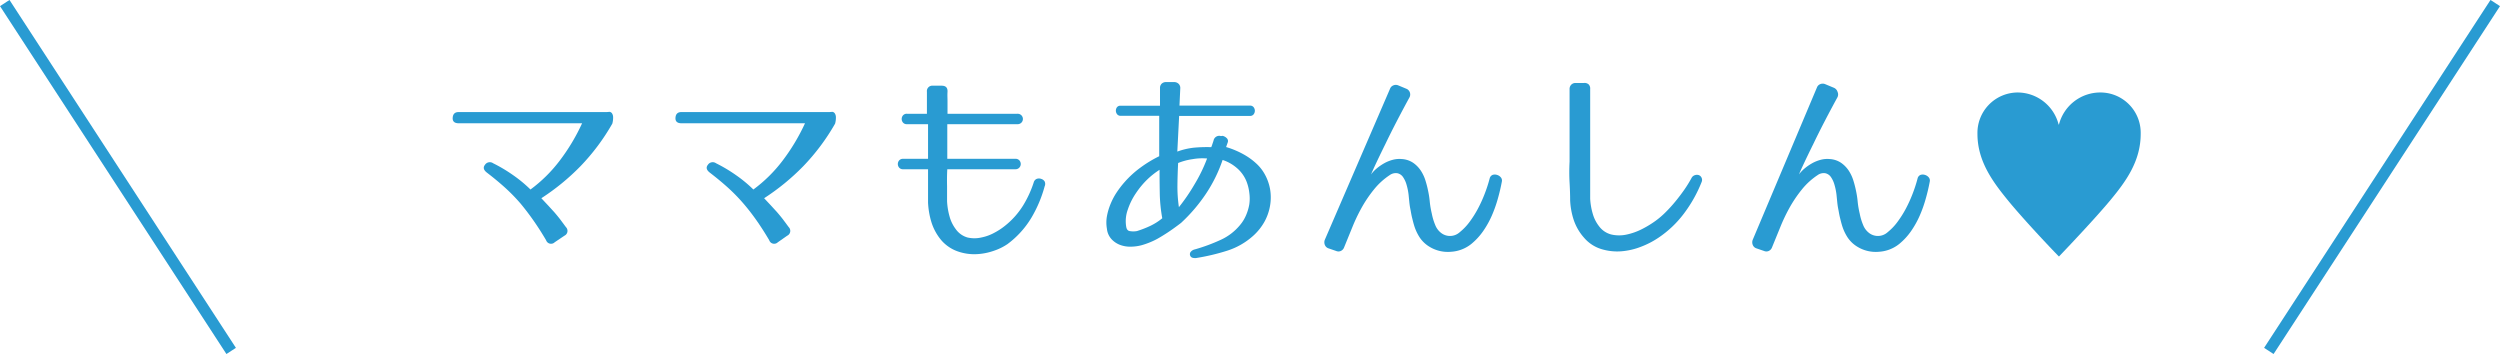
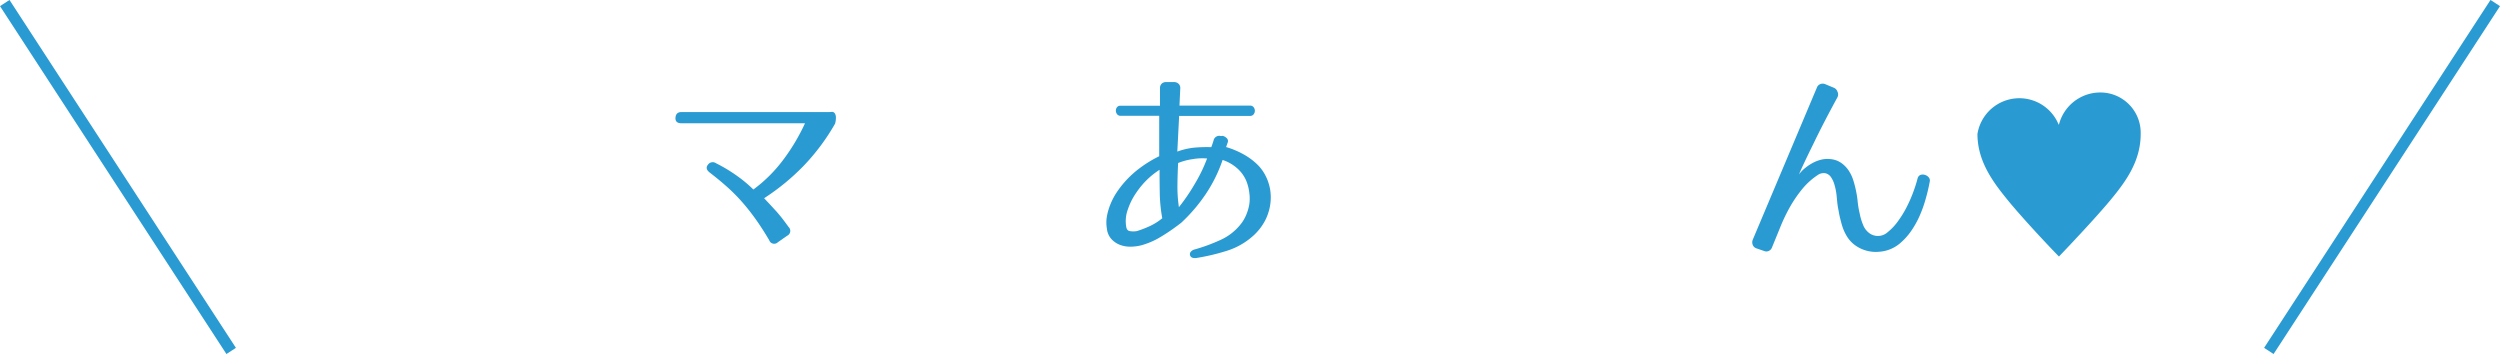
<svg xmlns="http://www.w3.org/2000/svg" viewBox="0 0 220.84 31.28">
  <defs>
    <style>.cls-1{fill:#299bd2;}.cls-2{fill:none;stroke:#299bd2;stroke-miterlimit:10;}</style>
  </defs>
  <title>txt11</title>
  <g id="レイヤー_2" data-name="レイヤー 2">
    <g id="contents">
-       <path class="cls-1" d="M53.85,9.88a.31.31,0,0,1,.21.13.63.63,0,0,1,.1.32,2,2,0,0,1-.07.59,18.9,18.9,0,0,1-2.82,3.77,20.07,20.07,0,0,1-3.45,2.82l.6.64.54.59q.26.3.51.62l.52.7a.47.47,0,0,1-.13.76L49,21.4a.46.46,0,0,1-.76-.18q-.54-.92-1.1-1.72T46,18a15.74,15.74,0,0,0-1.36-1.4q-.74-.67-1.64-1.36-.43-.34-.16-.68a.51.51,0,0,1,.72-.14,13.5,13.5,0,0,1,1.82,1.09,11.69,11.69,0,0,1,1.48,1.23,12.68,12.68,0,0,0,2.56-2.52,17.42,17.42,0,0,0,2-3.33H40.53q-.58,0-.54-.5t.54-.49H53.6Z" />
      <path class="cls-1" d="M73.53,9.88a.31.31,0,0,1,.21.13.63.63,0,0,1,.1.32,2,2,0,0,1-.07.59,18.9,18.9,0,0,1-2.82,3.77,20.07,20.07,0,0,1-3.45,2.82l.6.64.54.59q.26.3.51.62l.52.7a.47.47,0,0,1-.13.76l-.83.58a.46.46,0,0,1-.76-.18q-.54-.92-1.1-1.72T65.69,18a15.74,15.74,0,0,0-1.36-1.4q-.74-.67-1.64-1.36-.43-.34-.16-.68a.51.51,0,0,1,.72-.14,13.5,13.5,0,0,1,1.82,1.09,11.69,11.69,0,0,1,1.48,1.23,12.68,12.68,0,0,0,2.56-2.52,17.42,17.42,0,0,0,2-3.33H60.21q-.58,0-.54-.5t.54-.49H73.27Z" />
-       <path class="cls-1" d="M83.66,16.45q0,.72,0,1.33a6.07,6.07,0,0,0,.22,1.34,3.23,3.23,0,0,0,.54,1.11,1.91,1.91,0,0,0,1.05.75,2.72,2.72,0,0,0,1.21,0,4,4,0,0,0,1.14-.41,5.74,5.74,0,0,0,.9-.58,7,7,0,0,0,1.67-1.86,9.49,9.49,0,0,0,.92-2,.47.47,0,0,1,.27-.33.58.58,0,0,1,.39,0,.54.54,0,0,1,.31.23.51.51,0,0,1,0,.43,11.12,11.12,0,0,1-1.18,2.79A8.07,8.07,0,0,1,89,21.56a4.87,4.87,0,0,1-1.17.58,5.37,5.37,0,0,1-1.54.31,4.39,4.39,0,0,1-1.65-.23,3.42,3.42,0,0,1-1.49-1,4.61,4.61,0,0,1-.88-1.62,7,7,0,0,1-.29-1.71q0-.61,0-1.37t0-1.57h-2.2a.43.43,0,0,1-.35-.14.49.49,0,0,1,0-.64.43.43,0,0,1,.35-.14h2.2q0-.8,0-1.57c0-.51,0-1,0-1.49H80.12a.43.43,0,0,1-.35-.14.49.49,0,0,1,0-.64.43.43,0,0,1,.35-.14h1.76l0-1.94a.48.48,0,0,1,.53-.54h.77c.37,0,.54.18.52.54s0,.51,0,.84,0,.7,0,1.1h6.17a.46.46,0,0,1,.36.14.46.46,0,0,1,0,.64.46.46,0,0,1-.36.14H83.68c0,.48,0,1,0,1.49s0,1,0,1.57h6a.45.45,0,0,1,.37.14.49.49,0,0,1,.12.32.47.47,0,0,1-.13.32.46.46,0,0,1-.36.14h-6C83.65,15.46,83.65,16,83.66,16.45Z" />
      <path class="cls-1" d="M108,12a.76.76,0,0,1,.39.23.35.35,0,0,1,.06.36l-.14.4a7,7,0,0,1,.86.31,7.19,7.19,0,0,1,.93.48,5.65,5.65,0,0,1,.86.65,3.67,3.67,0,0,1,.68.82,4.19,4.19,0,0,1,.55,1.44,4.32,4.32,0,0,1,0,1.49,4.48,4.48,0,0,1-.5,1.42,4.86,4.86,0,0,1-1,1.24,6.28,6.28,0,0,1-2.3,1.31,18.74,18.74,0,0,1-2.77.65c-.28,0-.44-.05-.5-.27a.33.33,0,0,1,.07-.29.65.65,0,0,1,.36-.21,15.57,15.57,0,0,0,2.34-.87,4.74,4.74,0,0,0,1.64-1.27,3.41,3.41,0,0,0,.53-.85,4.23,4.23,0,0,0,.3-1,3.59,3.59,0,0,0,0-1A4,4,0,0,0,110.1,16a3.06,3.06,0,0,0-.89-1.2,3.65,3.65,0,0,0-1.21-.67,12.8,12.8,0,0,1-1.48,3,14.41,14.41,0,0,1-2.19,2.56q-.68.52-1.2.86t-.92.56a6.19,6.19,0,0,1-.74.34q-.33.13-.66.22a3.86,3.86,0,0,1-.91.12,2.55,2.55,0,0,1-.94-.15,2,2,0,0,1-.77-.51,1.59,1.59,0,0,1-.41-.93,3.14,3.14,0,0,1,0-1.09A5.34,5.34,0,0,1,98.11,18a5.78,5.78,0,0,1,.53-1,8.52,8.52,0,0,1,.68-.89,8.68,8.68,0,0,1,1.43-1.31,10.77,10.77,0,0,1,1.65-1V12.62q0-.4,0-1t0-1.39H99a.38.38,0,0,1-.32-.14.51.51,0,0,1,0-.63A.38.38,0,0,1,99,9.34h3.47V7.79a.52.52,0,0,1,.15-.4.56.56,0,0,1,.41-.14h.68a.56.56,0,0,1,.41.16.51.51,0,0,1,.14.41l-.07,1.51h6.23a.38.38,0,0,1,.32.14.51.51,0,0,1,0,.63.38.38,0,0,1-.32.14h-6.26L104,13.39a6.28,6.28,0,0,1,1.42-.34A12.42,12.42,0,0,1,107,13l.07-.19.13-.39a.51.51,0,0,1,.65-.4ZM102.43,15a6.85,6.85,0,0,0-1.09.86,7.47,7.47,0,0,0-1,1.21,5.78,5.78,0,0,0-.71,1.43A3,3,0,0,0,99.48,20q.05.36.3.41a1.76,1.76,0,0,0,.66,0,9.11,9.11,0,0,0,1.18-.46,5.15,5.15,0,0,0,1.05-.67,13.72,13.72,0,0,1-.22-2.16Q102.43,16,102.43,15Zm1.64-.58q-.05,1-.06,1.94a12.38,12.38,0,0,0,.13,1.94,16.55,16.55,0,0,0,1.37-2A13.78,13.78,0,0,0,106.63,14a5,5,0,0,0-1.29.06A5.4,5.4,0,0,0,104.07,14.4Z" />
-       <path class="cls-1" d="M124.52,8.11a.56.56,0,0,1,0,.47q-.59,1.08-1.14,2.14t-1,2q-.45.91-.78,1.61t-.49,1.08a3.13,3.13,0,0,1,.49-.52,4.46,4.46,0,0,1,.66-.46,3.26,3.26,0,0,1,.76-.31,2.31,2.31,0,0,1,.81-.07,2,2,0,0,1,1,.33,2.57,2.57,0,0,1,.67.68,3.46,3.46,0,0,1,.42.89,9.09,9.09,0,0,1,.24.94,7.85,7.85,0,0,1,.14.93,7.9,7.9,0,0,0,.18,1.05,5,5,0,0,0,.3,1,1.63,1.63,0,0,0,.49.68,1.28,1.28,0,0,0,1.69-.05,4.86,4.86,0,0,0,.85-.89,9.14,9.14,0,0,0,.73-1.15,11.83,11.83,0,0,0,.6-1.31,12.53,12.53,0,0,0,.45-1.38.45.45,0,0,1,.26-.32.62.62,0,0,1,.39,0,.67.67,0,0,1,.33.21.43.43,0,0,1,.1.37q-.14.76-.36,1.53a11.19,11.19,0,0,1-.53,1.49,8.08,8.08,0,0,1-.76,1.36,5.58,5.58,0,0,1-1.05,1.14,3.16,3.16,0,0,1-1.79.69,3.11,3.11,0,0,1-1.9-.44,2.74,2.74,0,0,1-.88-.84,4.14,4.14,0,0,1-.5-1.11c-.06-.2-.11-.41-.16-.61s-.09-.42-.13-.65a6.67,6.67,0,0,1-.11-.68l-.07-.7a5.23,5.23,0,0,0-.18-.89,2.28,2.28,0,0,0-.32-.69.81.81,0,0,0-.5-.33.92.92,0,0,0-.67.17,6.12,6.12,0,0,0-1.4,1.28,11.25,11.25,0,0,0-1.13,1.69,15.42,15.42,0,0,0-.77,1.63l-.73,1.79a.56.56,0,0,1-.29.31.51.51,0,0,1-.41,0l-.67-.23a.52.52,0,0,1-.33-.31.61.61,0,0,1,0-.45l5.76-13.34a.51.51,0,0,1,.3-.3.55.55,0,0,1,.42,0l.77.32A.57.57,0,0,1,124.52,8.11Z" />
-       <path class="cls-1" d="M140.33,7.45a.51.51,0,0,1,.14.41c0,.29,0,.66,0,1.12s0,1,0,1.53,0,1.16,0,1.78,0,1.25,0,1.87,0,1.23,0,1.81,0,1.11,0,1.58a5.75,5.75,0,0,0,.23,1.34,3.16,3.16,0,0,0,.55,1.09,1.94,1.94,0,0,0,1.11.74,3.09,3.09,0,0,0,1.33,0,5.5,5.5,0,0,0,1.37-.49,8.76,8.76,0,0,0,1.21-.74,7.3,7.3,0,0,0,.89-.77,12.45,12.45,0,0,0,.85-.94q.41-.5.76-1t.65-1.05a.5.5,0,0,1,.31-.26.55.55,0,0,1,.34,0,.44.44,0,0,1,.24.23.46.46,0,0,1,0,.39,11.86,11.86,0,0,1-1.57,2.79A9.26,9.26,0,0,1,146.5,21a7.59,7.59,0,0,1-1.55.8,6.08,6.08,0,0,1-1.75.4,4.78,4.78,0,0,1-1.75-.2,3.27,3.27,0,0,1-1.52-1,4.55,4.55,0,0,1-.92-1.59,6.45,6.45,0,0,1-.31-1.72q0-.68-.05-1.57t0-1.83q0-.94,0-1.91t0-1.82q0-.86,0-1.56c0-.47,0-.85,0-1.13a.53.53,0,0,1,.15-.39.52.52,0,0,1,.38-.15h.73A.55.55,0,0,1,140.33,7.45Z" />
      <path class="cls-1" d="M162.32,8.11a.56.56,0,0,1,0,.47q-.59,1.08-1.14,2.14t-1,2q-.45.91-.78,1.61t-.49,1.08a3.13,3.13,0,0,1,.49-.52,4.46,4.46,0,0,1,.66-.46,3.26,3.26,0,0,1,.76-.31,2.31,2.31,0,0,1,.81-.07,2,2,0,0,1,1,.33,2.57,2.57,0,0,1,.67.68,3.46,3.46,0,0,1,.42.89,9.09,9.09,0,0,1,.24.94,7.85,7.85,0,0,1,.14.93,7.9,7.9,0,0,0,.18,1.05,5,5,0,0,0,.3,1,1.63,1.63,0,0,0,.49.68,1.28,1.28,0,0,0,1.69-.05,4.86,4.86,0,0,0,.85-.89,9.14,9.14,0,0,0,.73-1.15,11.83,11.83,0,0,0,.6-1.31,12.53,12.53,0,0,0,.45-1.38.45.45,0,0,1,.26-.32.62.62,0,0,1,.39,0,.67.67,0,0,1,.33.21.43.43,0,0,1,.1.37q-.14.76-.36,1.53a11.19,11.19,0,0,1-.53,1.49,8.08,8.08,0,0,1-.76,1.36,5.58,5.58,0,0,1-1.05,1.14,3.16,3.16,0,0,1-1.79.69,3.11,3.11,0,0,1-1.9-.44,2.74,2.74,0,0,1-.88-.84,4.14,4.14,0,0,1-.5-1.11c-.06-.2-.11-.41-.16-.61s-.09-.42-.13-.65a6.67,6.67,0,0,1-.11-.68l-.07-.7a5.23,5.23,0,0,0-.18-.89,2.28,2.28,0,0,0-.32-.69.81.81,0,0,0-.5-.33.92.92,0,0,0-.67.17,6.12,6.12,0,0,0-1.4,1.28,11.25,11.25,0,0,0-1.13,1.69,15.42,15.42,0,0,0-.77,1.63l-.73,1.79a.56.56,0,0,1-.29.31.51.51,0,0,1-.41,0l-.67-.23a.52.52,0,0,1-.33-.31.61.61,0,0,1,0-.45L160.5,7.73a.51.51,0,0,1,.3-.3.55.55,0,0,1,.42,0l.77.32A.57.57,0,0,1,162.32,8.11Z" />
-       <path class="cls-1" d="M181.88,11a3.77,3.77,0,0,1,3.73-2.83,3.56,3.56,0,0,1,3.49,3.66c0,2.41-1.31,4.2-2.66,5.83s-3.89,4.3-4.56,5h0c-.67-.67-3.24-3.4-4.54-5s-2.66-3.42-2.66-5.83a3.57,3.57,0,0,1,3.51-3.66A3.75,3.75,0,0,1,181.85,11Z" />
+       <path class="cls-1" d="M181.88,11a3.77,3.77,0,0,1,3.73-2.83,3.56,3.56,0,0,1,3.49,3.66c0,2.41-1.31,4.2-2.66,5.83s-3.89,4.3-4.56,5h0c-.67-.67-3.24-3.4-4.54-5s-2.66-3.42-2.66-5.83A3.75,3.75,0,0,1,181.85,11Z" />
      <line class="cls-2" x1="0.42" y1="0.27" x2="20.42" y2="31" />
      <line class="cls-2" x1="220.42" y1="0.27" x2="200.42" y2="31" />
    </g>
  </g>
</svg>